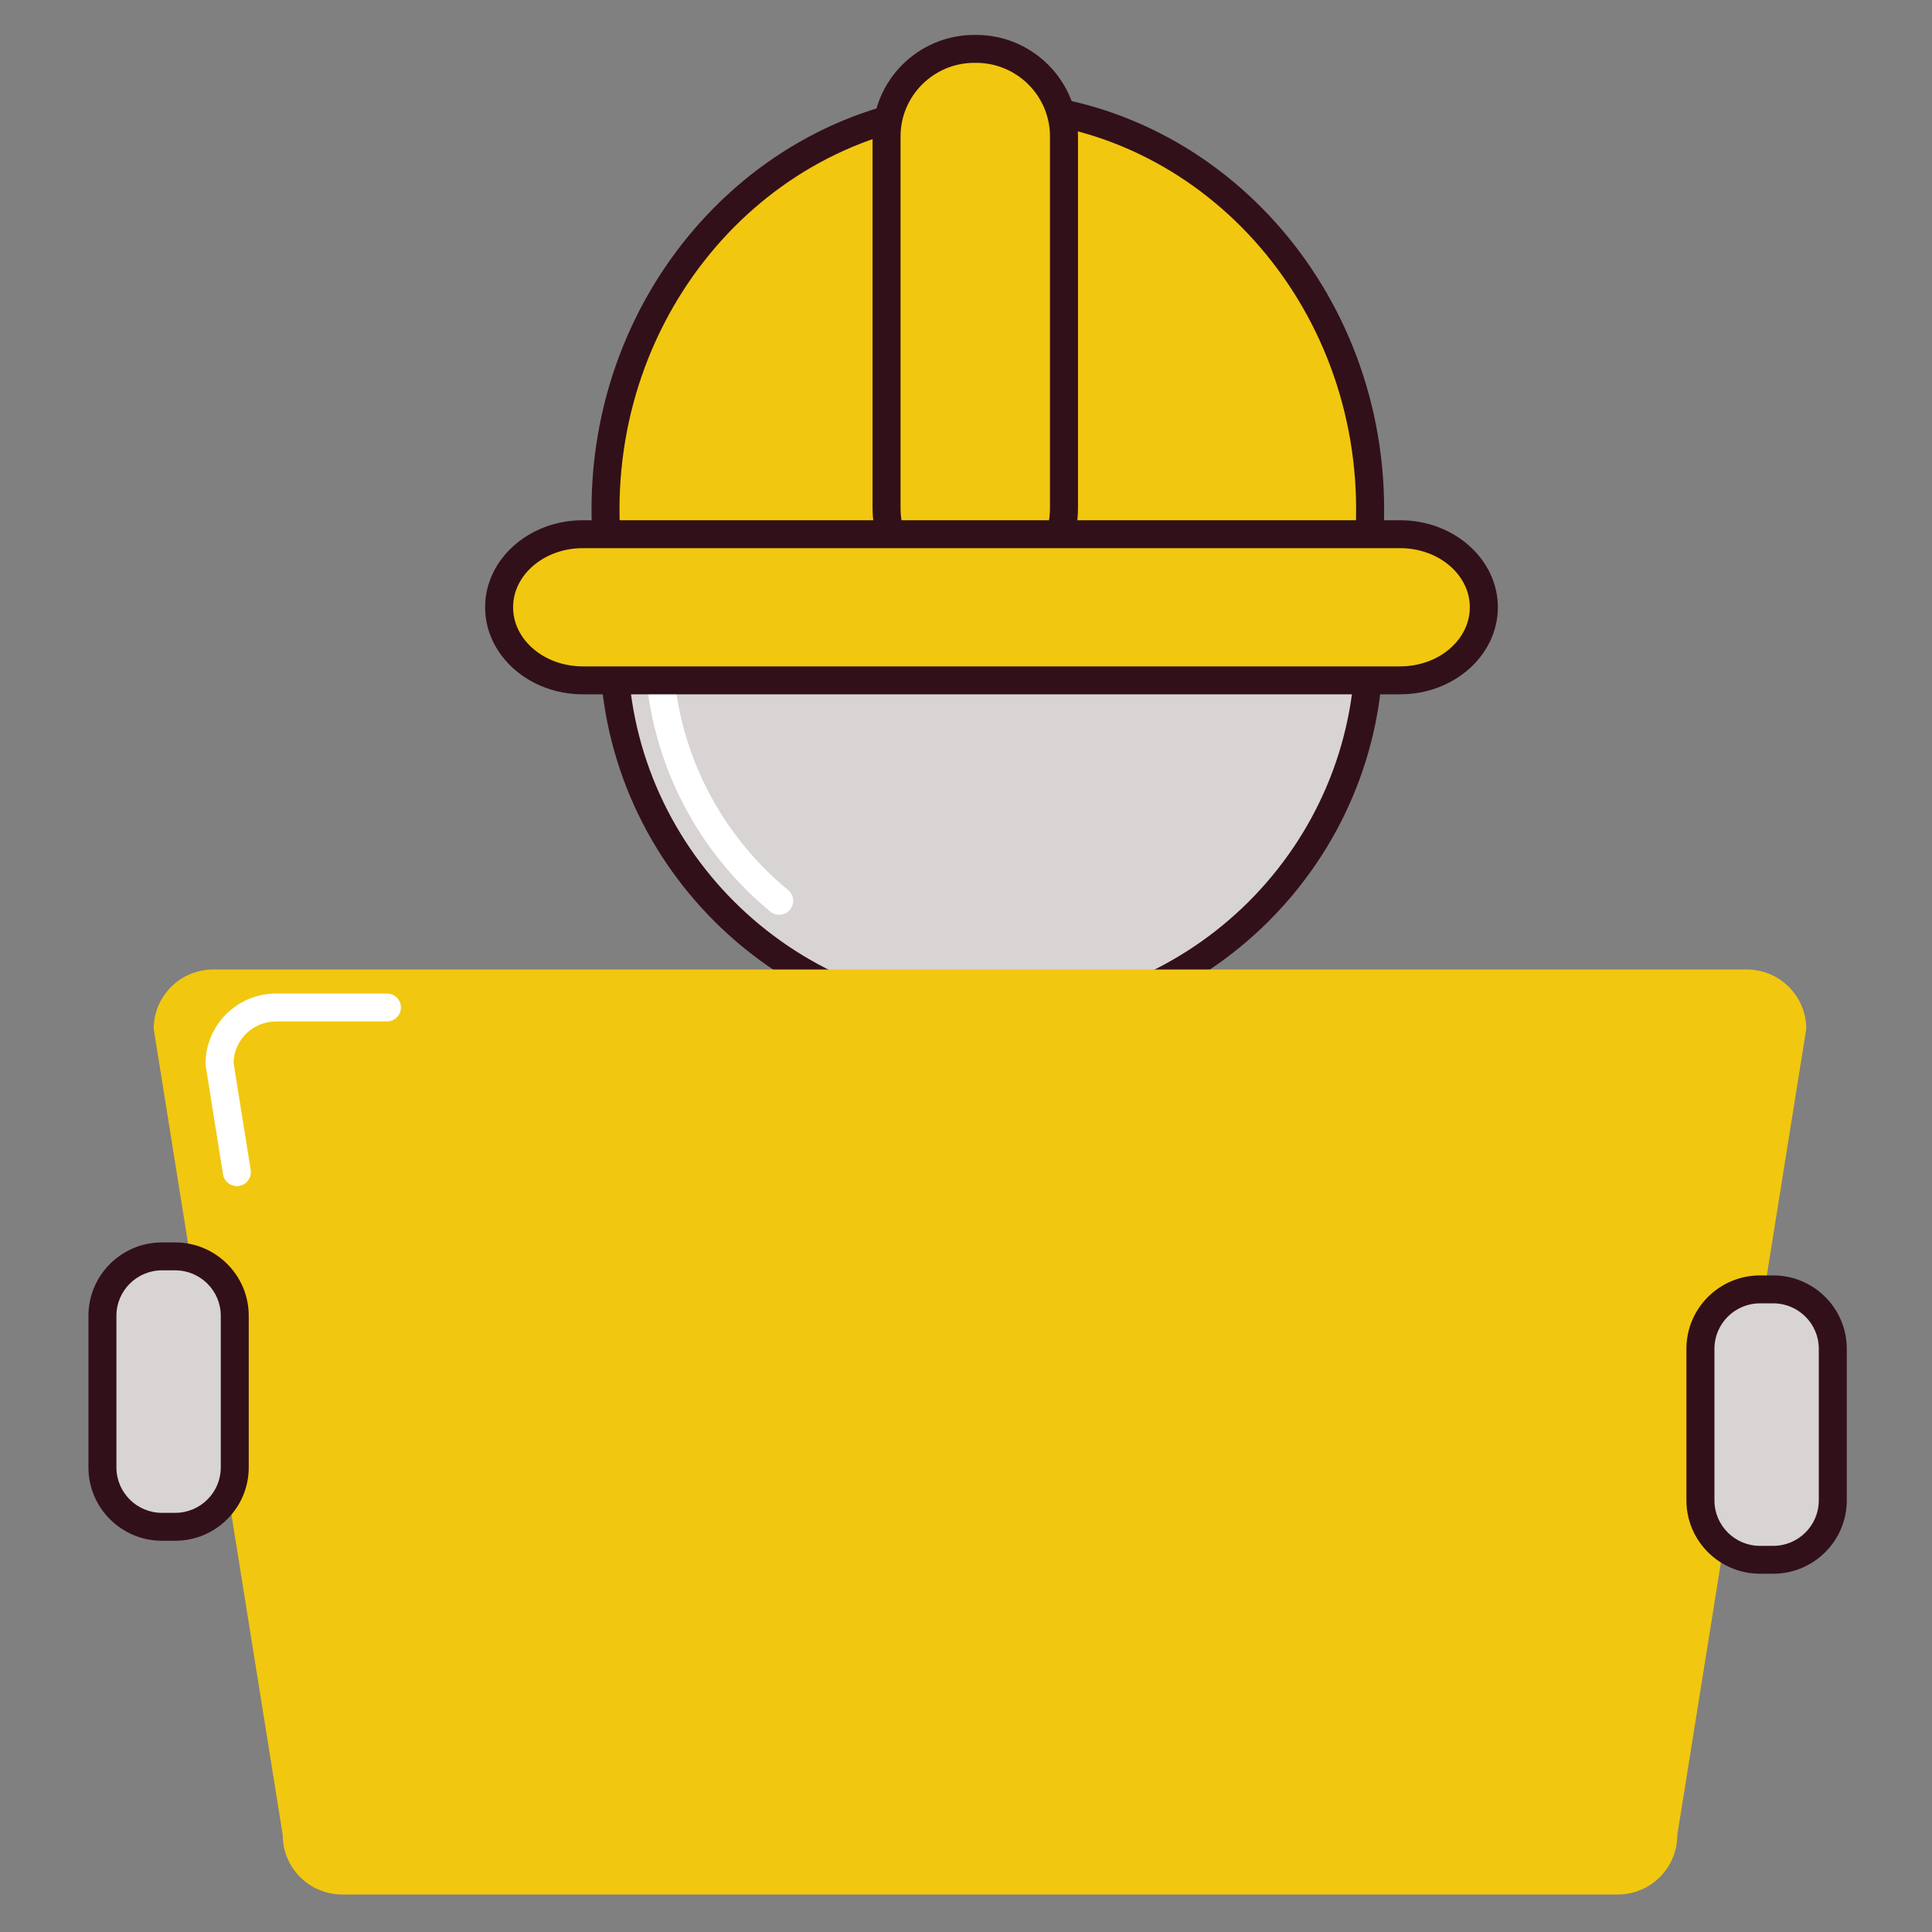
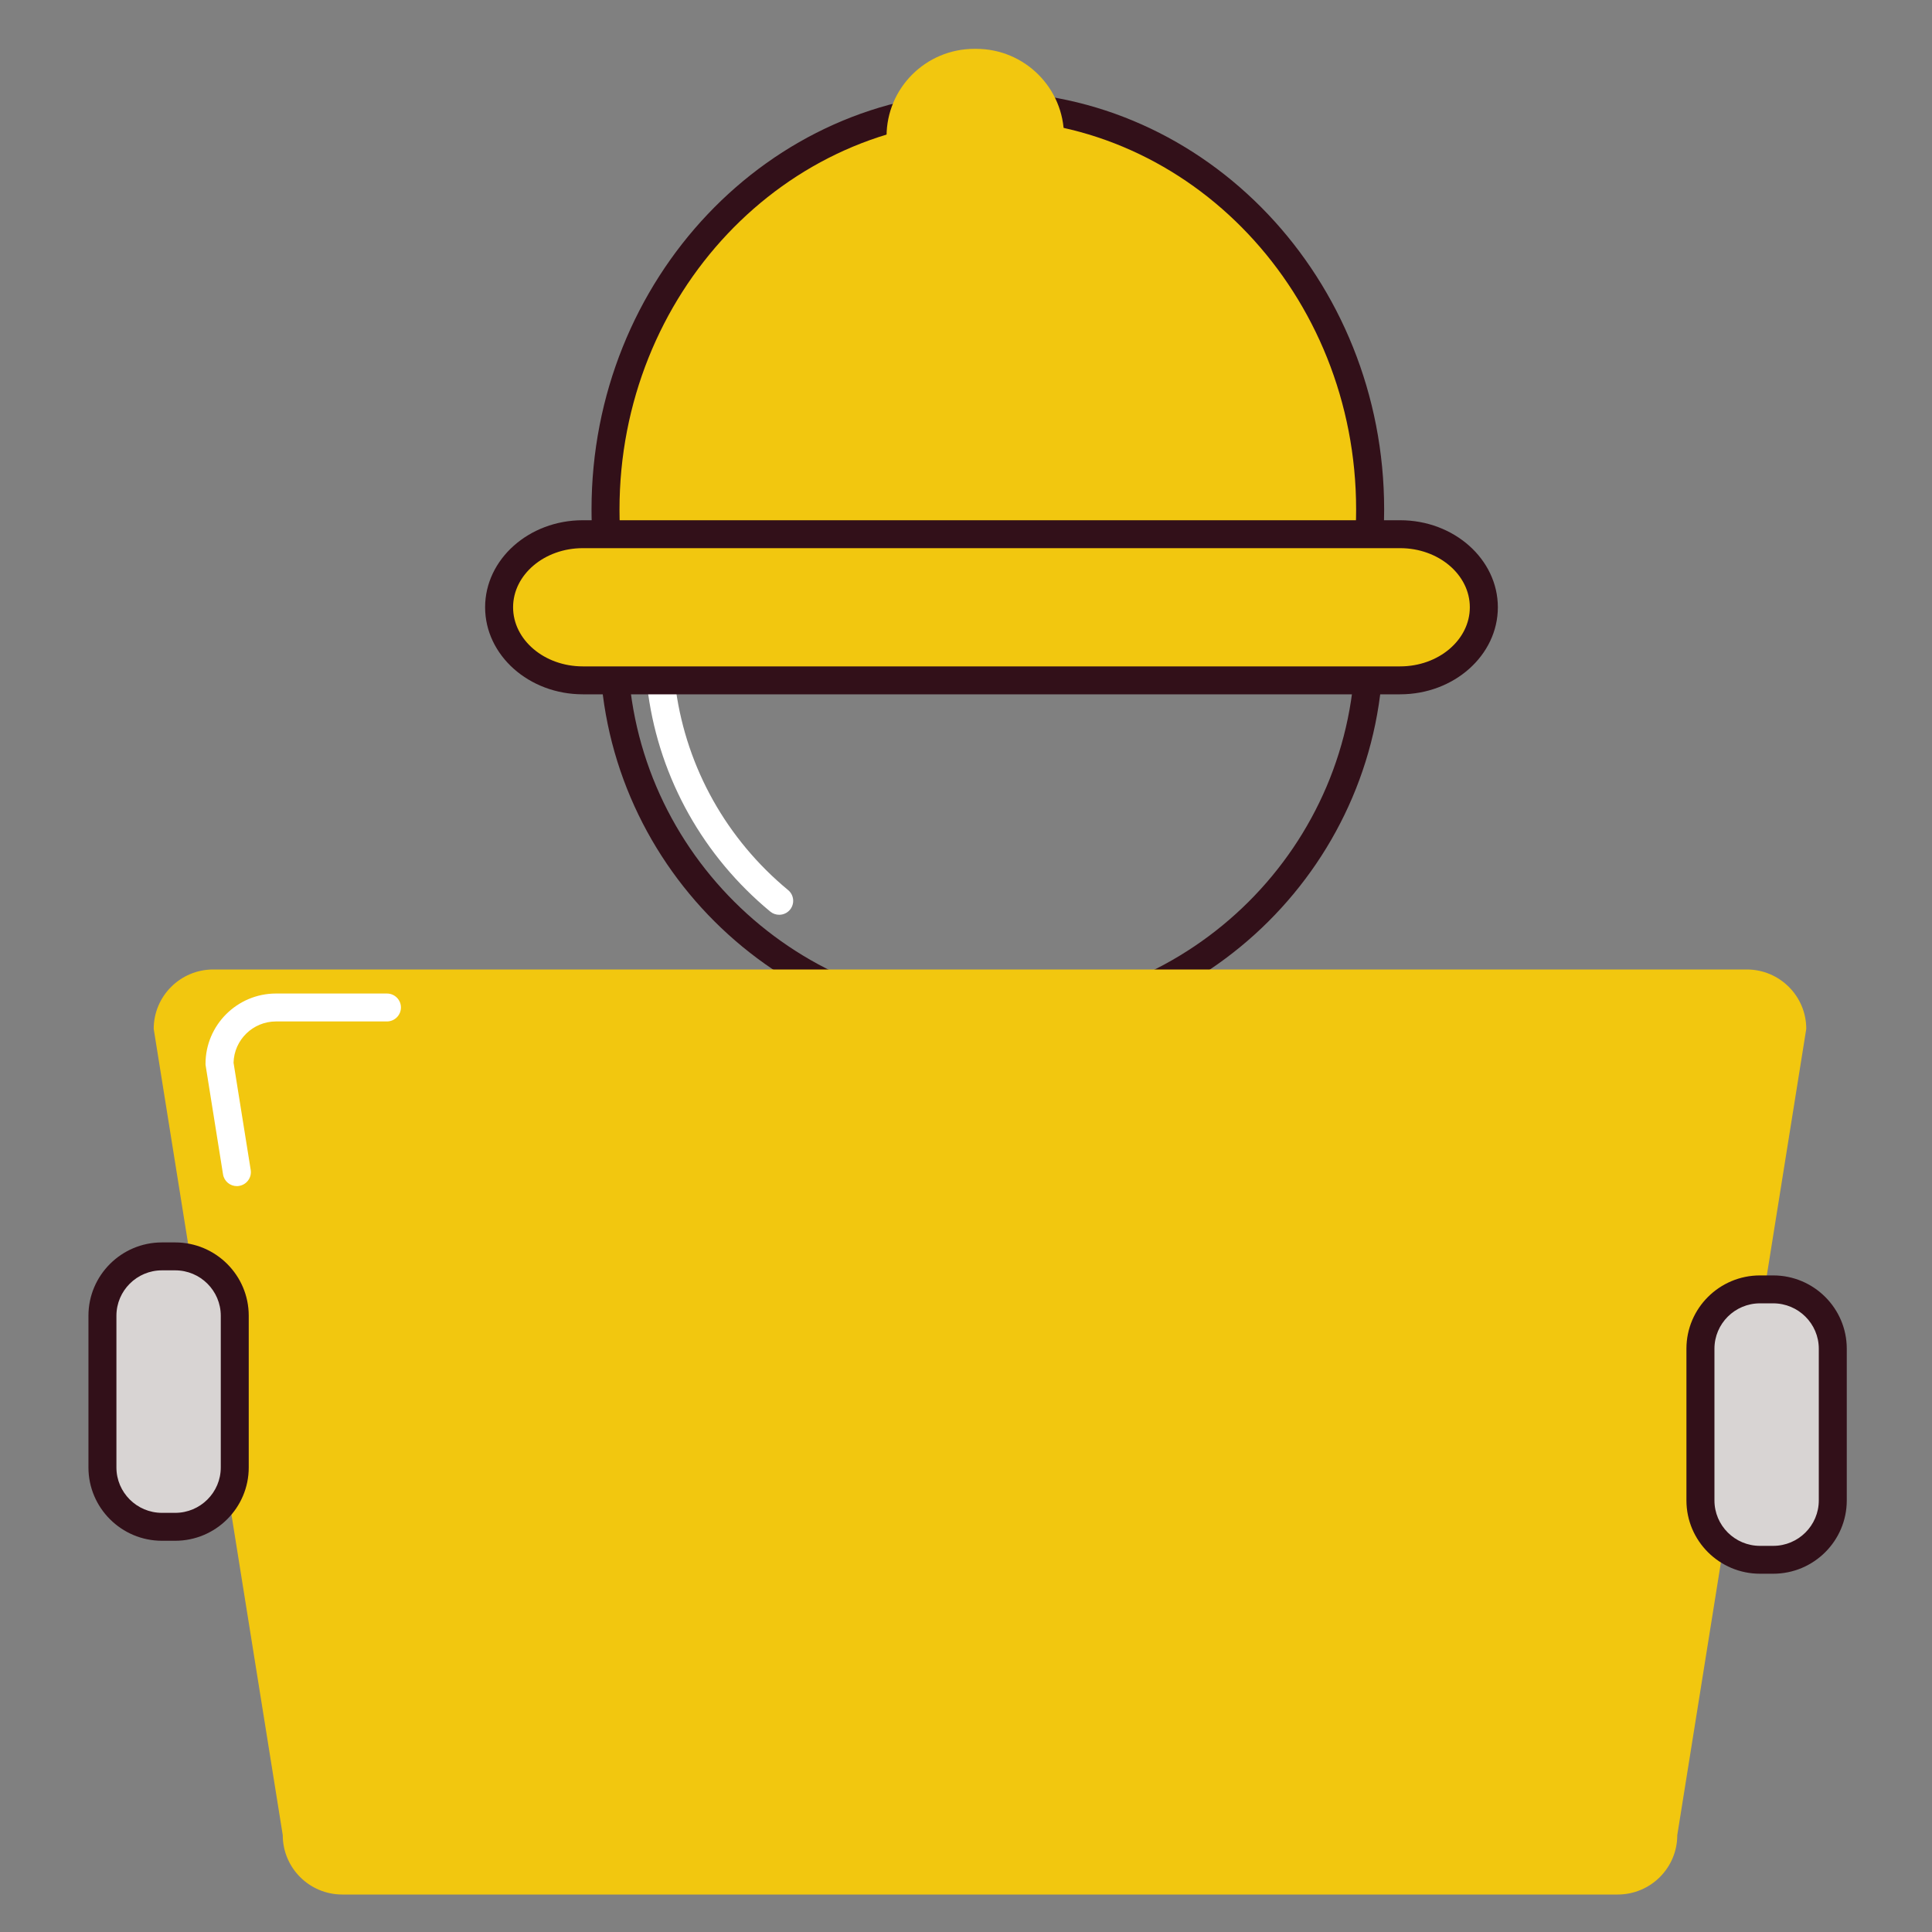
<svg xmlns="http://www.w3.org/2000/svg" width="200" zoomAndPan="magnify" viewBox="0 0 150 150" height="200" preserveAspectRatio="xMidYMid meet">
  <rect x="0" y="0" width="150" height="150" fill="#808080" stroke="none" />
  <defs>
    <clipPath id="6c9b12a9cb">
-       <path d="M 67 2.523 L 84 2.523 L 84 48 L 67 48 Z M 67 2.523 " />
-     </clipPath>
+       </clipPath>
    <clipPath id="bc402ec849">
      <path d="M 11 75 L 141 75 L 141 147.273 L 11 147.273 Z M 11 75 " />
    </clipPath>
    <clipPath id="073cb9e55d">
      <path d="M 130 99 L 143.375 99 L 143.375 123 L 130 123 Z M 130 99 " />
    </clipPath>
    <clipPath id="6caa41bf4e">
      <path d="M 6.875 96 L 20 96 L 20 120 L 6.875 120 Z M 6.875 96 " />
    </clipPath>
  </defs>
  <g id="b1ade6c5d5">
-     <path style=" stroke:none;fill-rule:nonzero;fill:#d8d4d3;fill-opacity:1;" d="M 106.305 50.117 C 106.305 51.074 106.258 52.031 106.164 52.984 C 106.07 53.938 105.93 54.883 105.742 55.82 C 105.555 56.762 105.32 57.688 105.043 58.605 C 104.762 59.52 104.441 60.422 104.074 61.305 C 103.707 62.188 103.297 63.055 102.844 63.898 C 102.391 64.742 101.895 65.562 101.363 66.359 C 100.828 67.156 100.258 67.922 99.648 68.664 C 99.039 69.402 98.395 70.113 97.715 70.789 C 97.035 71.465 96.324 72.109 95.582 72.715 C 94.84 73.324 94.07 73.891 93.27 74.422 C 92.473 74.957 91.648 75.449 90.801 75.898 C 89.957 76.352 89.09 76.758 88.199 77.125 C 87.312 77.492 86.41 77.812 85.492 78.09 C 84.57 78.371 83.641 78.602 82.699 78.789 C 81.758 78.977 80.809 79.117 79.852 79.211 C 78.895 79.305 77.938 79.352 76.977 79.352 C 76.016 79.352 75.059 79.305 74.102 79.211 C 73.148 79.117 72.199 78.977 71.254 78.789 C 70.312 78.602 69.383 78.371 68.465 78.09 C 67.543 77.812 66.641 77.492 65.754 77.125 C 64.867 76.758 64 76.352 63.152 75.898 C 62.305 75.449 61.48 74.957 60.684 74.422 C 59.887 73.891 59.113 73.324 58.371 72.715 C 57.629 72.109 56.918 71.465 56.238 70.789 C 55.559 70.113 54.914 69.402 54.305 68.664 C 53.695 67.922 53.125 67.156 52.594 66.359 C 52.059 65.562 51.566 64.742 51.113 63.898 C 50.66 63.055 50.25 62.188 49.883 61.305 C 49.516 60.422 49.191 59.52 48.914 58.605 C 48.633 57.688 48.398 56.762 48.211 55.82 C 48.027 54.883 47.883 53.938 47.789 52.984 C 47.695 52.031 47.648 51.074 47.648 50.117 C 47.648 49.16 47.695 48.207 47.789 47.254 C 47.883 46.301 48.027 45.355 48.211 44.414 C 48.398 43.477 48.633 42.547 48.914 41.633 C 49.191 40.715 49.516 39.816 49.883 38.93 C 50.25 38.047 50.66 37.184 51.113 36.34 C 51.566 35.492 52.059 34.672 52.594 33.879 C 53.125 33.082 53.695 32.312 54.305 31.574 C 54.914 30.832 55.559 30.125 56.238 29.449 C 56.918 28.77 57.629 28.129 58.371 27.52 C 59.113 26.914 59.887 26.344 60.684 25.812 C 61.48 25.281 62.305 24.789 63.152 24.336 C 64 23.887 64.867 23.477 65.754 23.109 C 66.641 22.746 67.543 22.422 68.465 22.145 C 69.383 21.867 70.312 21.633 71.254 21.449 C 72.199 21.262 73.148 21.121 74.102 21.027 C 75.059 20.934 76.016 20.887 76.977 20.887 C 77.938 20.887 78.895 20.934 79.852 21.027 C 80.809 21.121 81.758 21.262 82.699 21.449 C 83.641 21.633 84.57 21.867 85.492 22.145 C 86.41 22.422 87.312 22.746 88.199 23.109 C 89.09 23.477 89.957 23.887 90.801 24.336 C 91.648 24.789 92.473 25.281 93.27 25.812 C 94.07 26.344 94.84 26.914 95.582 27.52 C 96.324 28.129 97.035 28.77 97.715 29.449 C 98.395 30.125 99.039 30.832 99.648 31.574 C 100.258 32.312 100.828 33.082 101.363 33.879 C 101.895 34.672 102.391 35.492 102.844 36.34 C 103.297 37.184 103.707 38.047 104.074 38.93 C 104.441 39.816 104.762 40.715 105.043 41.633 C 105.32 42.547 105.555 43.477 105.742 44.414 C 105.93 45.355 106.07 46.301 106.164 47.254 C 106.258 48.207 106.305 49.16 106.305 50.117 Z M 106.305 50.117 " />
    <path style=" stroke:none;fill-rule:nonzero;fill:#321019;fill-opacity:1;" d="M 76.977 80.434 C 60.207 80.434 46.562 66.836 46.562 50.117 C 46.562 33.402 60.207 19.801 76.977 19.801 C 93.75 19.801 107.395 33.402 107.395 50.117 C 107.395 66.836 93.75 80.434 76.977 80.434 Z M 76.977 21.969 C 61.406 21.969 48.734 34.598 48.734 50.117 C 48.734 65.641 61.406 78.27 76.977 78.27 C 92.551 78.27 105.219 65.641 105.219 50.117 C 105.219 34.598 92.551 21.969 76.977 21.969 Z M 76.977 21.969 " />
    <path style=" stroke:none;fill-rule:nonzero;fill:#ffffff;fill-opacity:1;" d="M 60.496 71.023 C 60.25 71.023 60.004 70.941 59.801 70.773 C 54.621 66.488 51.254 60.492 50.324 53.883 C 50.242 53.289 50.656 52.742 51.25 52.66 C 51.848 52.574 52.391 52.988 52.477 53.582 C 53.332 59.652 56.426 65.168 61.188 69.105 C 61.652 69.488 61.715 70.172 61.332 70.633 C 61.117 70.891 60.805 71.023 60.496 71.023 Z M 60.496 71.023 " />
    <path style=" stroke:none;fill-rule:nonzero;fill:#f2c70f;fill-opacity:1;" d="M 49.07 48.07 L 49.07 46.086 L 105.727 46.086 C 106.148 43.98 106.375 41.797 106.375 39.555 C 106.375 22.238 93.086 8.203 76.691 8.203 C 60.301 8.203 47.012 22.238 47.012 39.555 C 47.012 42.508 47.406 45.363 48.129 48.07 Z M 49.07 48.07 " />
    <path style=" stroke:none;fill-rule:nonzero;fill:#321019;fill-opacity:1;" d="M 49.07 49.152 L 48.129 49.152 C 47.637 49.152 47.207 48.824 47.082 48.348 C 46.312 45.484 45.926 42.523 45.926 39.555 C 45.926 21.672 59.727 7.117 76.695 7.117 C 93.66 7.117 107.465 21.672 107.465 39.555 C 107.465 41.809 107.238 44.074 106.793 46.301 C 106.691 46.805 106.246 47.172 105.727 47.172 L 50.16 47.172 L 50.16 48.07 C 50.16 48.668 49.672 49.152 49.07 49.152 Z M 76.695 9.285 C 60.926 9.285 48.098 22.863 48.098 39.555 C 48.098 41.422 48.262 43.285 48.586 45.117 C 48.734 45.043 48.898 45.004 49.07 45.004 L 104.824 45.004 C 105.133 43.199 105.289 41.371 105.289 39.555 C 105.289 22.863 92.461 9.285 76.695 9.285 Z M 76.695 9.285 " />
    <path style=" stroke:none;fill-rule:nonzero;fill:#f2c70f;fill-opacity:1;" d="M 82.609 39.465 C 82.609 43.219 79.555 46.262 75.793 46.262 L 75.648 46.262 C 71.883 46.262 68.832 43.219 68.832 39.465 L 68.832 10.59 C 68.832 6.836 71.883 3.793 75.648 3.793 L 75.793 3.793 C 79.555 3.793 82.609 6.836 82.609 10.59 Z M 82.609 39.465 " />
    <g clip-rule="nonzero" clip-path="url(#6c9b12a9cb)">
      <path style=" stroke:none;fill-rule:nonzero;fill:#321019;fill-opacity:1;" d="M 75.789 47.344 L 75.648 47.344 C 71.289 47.344 67.746 43.809 67.746 39.465 L 67.746 10.59 C 67.746 6.246 71.289 2.711 75.648 2.711 L 75.789 2.711 C 80.148 2.711 83.695 6.246 83.695 10.59 L 83.695 39.465 C 83.695 43.809 80.148 47.344 75.789 47.344 Z M 75.648 4.879 C 72.488 4.879 69.918 7.441 69.918 10.59 L 69.918 39.469 C 69.918 42.617 72.488 45.18 75.648 45.18 L 75.789 45.18 C 78.949 45.18 81.52 42.617 81.52 39.469 L 81.52 10.59 C 81.52 7.441 78.949 4.879 75.789 4.879 Z M 75.648 4.879 " />
    </g>
    <path style=" stroke:none;fill-rule:nonzero;fill:#f2c70f;fill-opacity:1;" d="M 115.207 47.148 C 115.207 50.285 112.297 52.824 108.707 52.824 L 45.246 52.824 C 41.66 52.824 38.75 50.281 38.75 47.148 C 38.75 44.016 41.66 41.477 45.246 41.477 L 108.707 41.477 C 112.297 41.473 115.207 44.016 115.207 47.148 Z M 115.207 47.148 " />
    <path style=" stroke:none;fill-rule:nonzero;fill:#321019;fill-opacity:1;" d="M 108.707 53.906 L 45.246 53.906 C 41.066 53.906 37.664 50.875 37.664 47.148 C 37.664 43.422 41.066 40.391 45.246 40.391 L 108.707 40.391 C 112.891 40.391 116.293 43.422 116.293 47.148 C 116.293 50.875 112.891 53.906 108.707 53.906 Z M 45.246 42.559 C 42.266 42.559 39.836 44.617 39.836 47.148 C 39.836 49.68 42.266 51.738 45.246 51.738 L 108.707 51.738 C 111.691 51.738 114.117 49.68 114.117 47.148 C 114.117 44.617 111.691 42.559 108.707 42.559 Z M 45.246 42.559 " />
    <g clip-rule="nonzero" clip-path="url(#bc402ec849)">
      <path style=" stroke:none;fill-rule:nonzero;fill:#f2c70f;fill-opacity:1;" d="M 130.223 142.48 C 130.223 145.023 128.152 147.09 125.598 147.09 L 26.574 147.09 C 24.023 147.09 21.953 145.027 21.953 142.48 L 11.934 79.879 C 11.934 77.336 14.004 75.27 16.559 75.27 L 135.617 75.27 C 138.168 75.27 140.238 77.336 140.238 79.879 Z M 130.223 142.48 " />
    </g>
    <path style=" stroke:none;fill-rule:nonzero;fill:#ffffff;fill-opacity:1;" d="M 18.387 92.09 C 17.863 92.09 17.402 91.711 17.316 91.176 L 15.973 82.766 C 15.961 82.707 15.957 82.652 15.957 82.594 C 15.957 79.586 18.414 77.137 21.43 77.137 L 30.043 77.137 C 30.641 77.137 31.129 77.621 31.129 78.219 C 31.129 78.816 30.641 79.305 30.043 79.305 L 21.43 79.305 C 19.637 79.305 18.176 80.734 18.133 82.512 L 19.465 90.836 C 19.559 91.426 19.152 91.98 18.562 92.074 C 18.504 92.086 18.445 92.09 18.387 92.09 Z M 18.387 92.09 " />
    <path style=" stroke:none;fill-rule:nonzero;fill:#d8d4d3;fill-opacity:1;" d="M 142.297 116.492 C 142.297 119.039 140.227 121.102 137.672 121.102 L 136.645 121.102 C 134.09 121.102 132.02 119.039 132.02 116.492 L 132.02 104.715 C 132.02 102.168 134.09 100.105 136.645 100.105 L 137.672 100.105 C 140.227 100.105 142.297 102.168 142.297 104.715 Z M 142.297 116.492 " />
    <g clip-rule="nonzero" clip-path="url(#073cb9e55d)">
      <path style=" stroke:none;fill-rule:nonzero;fill:#321019;fill-opacity:1;" d="M 137.672 122.184 L 136.645 122.184 C 133.496 122.184 130.934 119.633 130.934 116.492 L 130.934 104.715 C 130.934 101.574 133.496 99.023 136.645 99.023 L 137.672 99.023 C 140.82 99.023 143.383 101.574 143.383 104.715 L 143.383 116.492 C 143.383 119.633 140.82 122.184 137.672 122.184 Z M 136.645 101.191 C 134.695 101.191 133.109 102.77 133.109 104.715 L 133.109 116.492 C 133.109 118.438 134.695 120.02 136.645 120.02 L 137.672 120.02 C 139.621 120.02 141.211 118.438 141.211 116.492 L 141.211 104.715 C 141.211 102.77 139.621 101.191 137.672 101.191 Z M 136.645 101.191 " />
    </g>
    <path style=" stroke:none;fill-rule:nonzero;fill:#d8d4d3;fill-opacity:1;" d="M 18.227 113.934 C 18.227 116.477 16.156 118.539 13.602 118.539 L 12.574 118.539 C 10.02 118.539 7.953 116.477 7.953 113.934 L 7.953 102.152 C 7.953 99.609 10.02 97.547 12.574 97.547 L 13.602 97.547 C 16.156 97.547 18.227 99.609 18.227 102.152 Z M 18.227 113.934 " />
    <g clip-rule="nonzero" clip-path="url(#6caa41bf4e)">
      <path style=" stroke:none;fill-rule:nonzero;fill:#321019;fill-opacity:1;" d="M 13.602 119.625 L 12.574 119.625 C 9.426 119.625 6.867 117.07 6.867 113.934 L 6.867 102.152 C 6.867 99.016 9.426 96.461 12.574 96.461 L 13.602 96.461 C 16.754 96.461 19.312 99.016 19.312 102.152 L 19.312 113.934 C 19.312 117.07 16.75 119.625 13.602 119.625 Z M 12.574 98.629 C 10.625 98.629 9.039 100.211 9.039 102.156 L 9.039 113.934 C 9.039 115.875 10.625 117.457 12.574 117.457 L 13.602 117.457 C 15.555 117.457 17.141 115.875 17.141 113.934 L 17.141 102.156 C 17.141 100.211 15.555 98.629 13.602 98.629 Z M 12.574 98.629 " />
    </g>
  </g>
</svg>